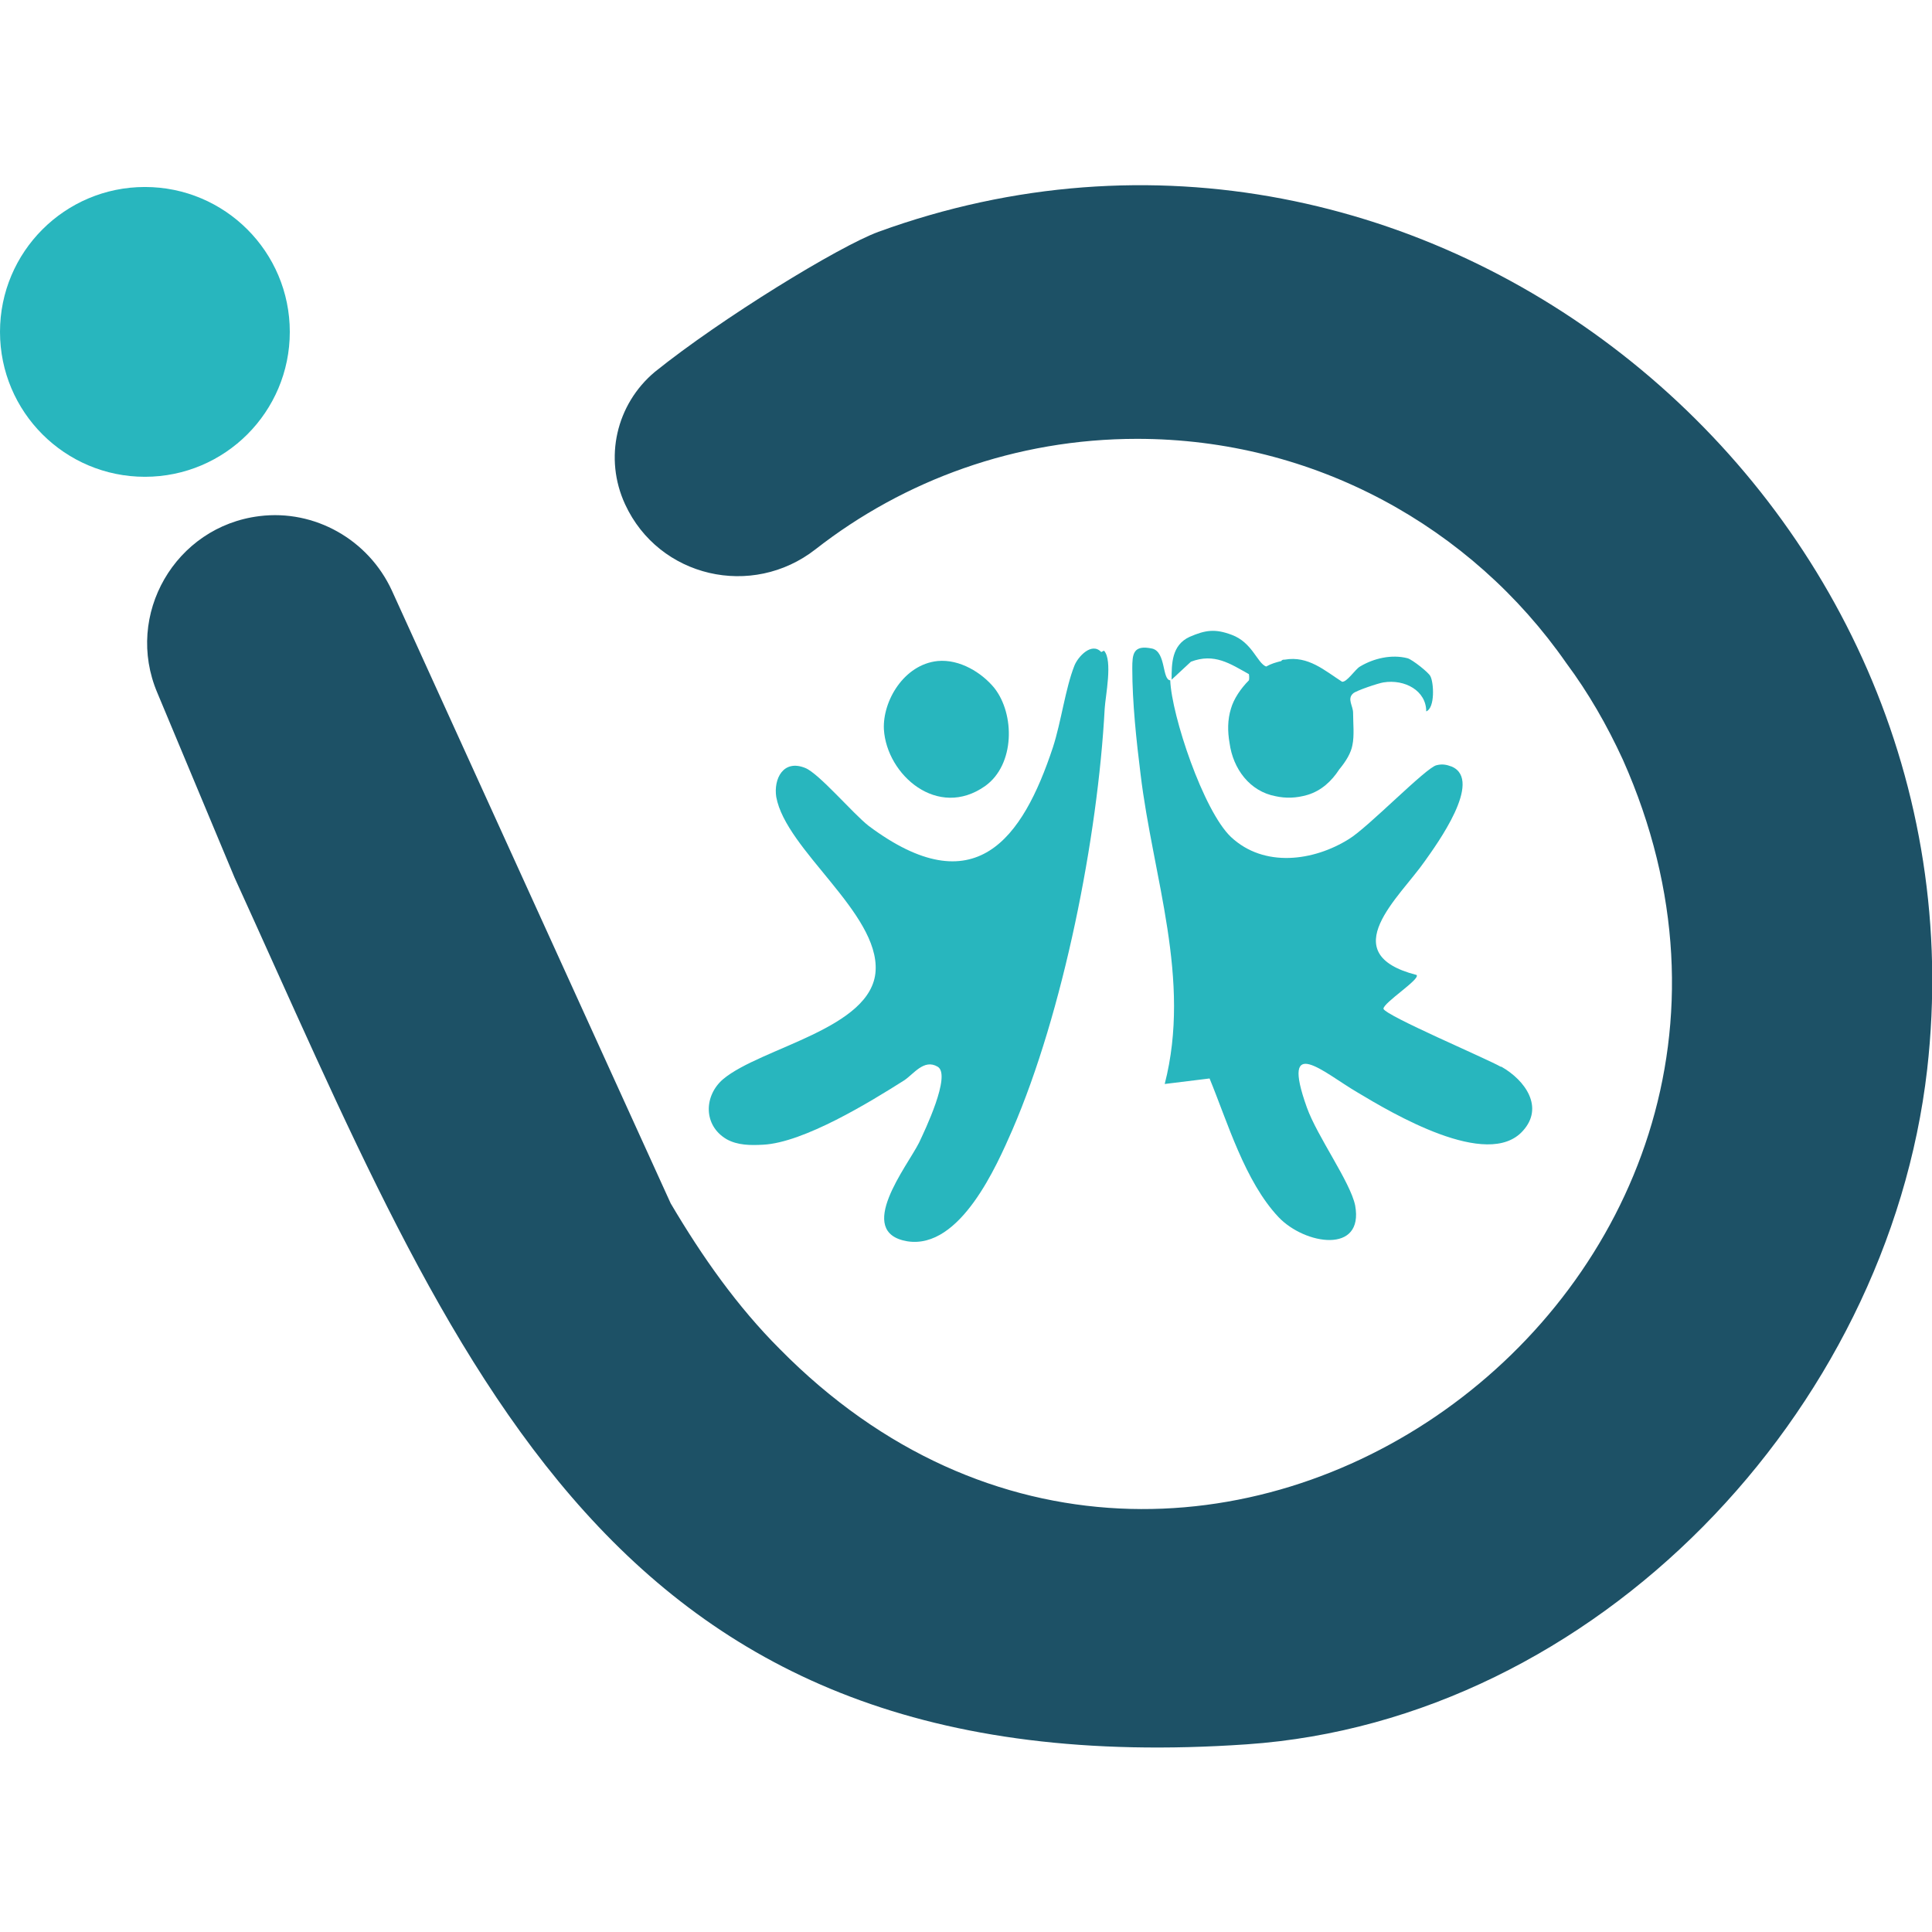
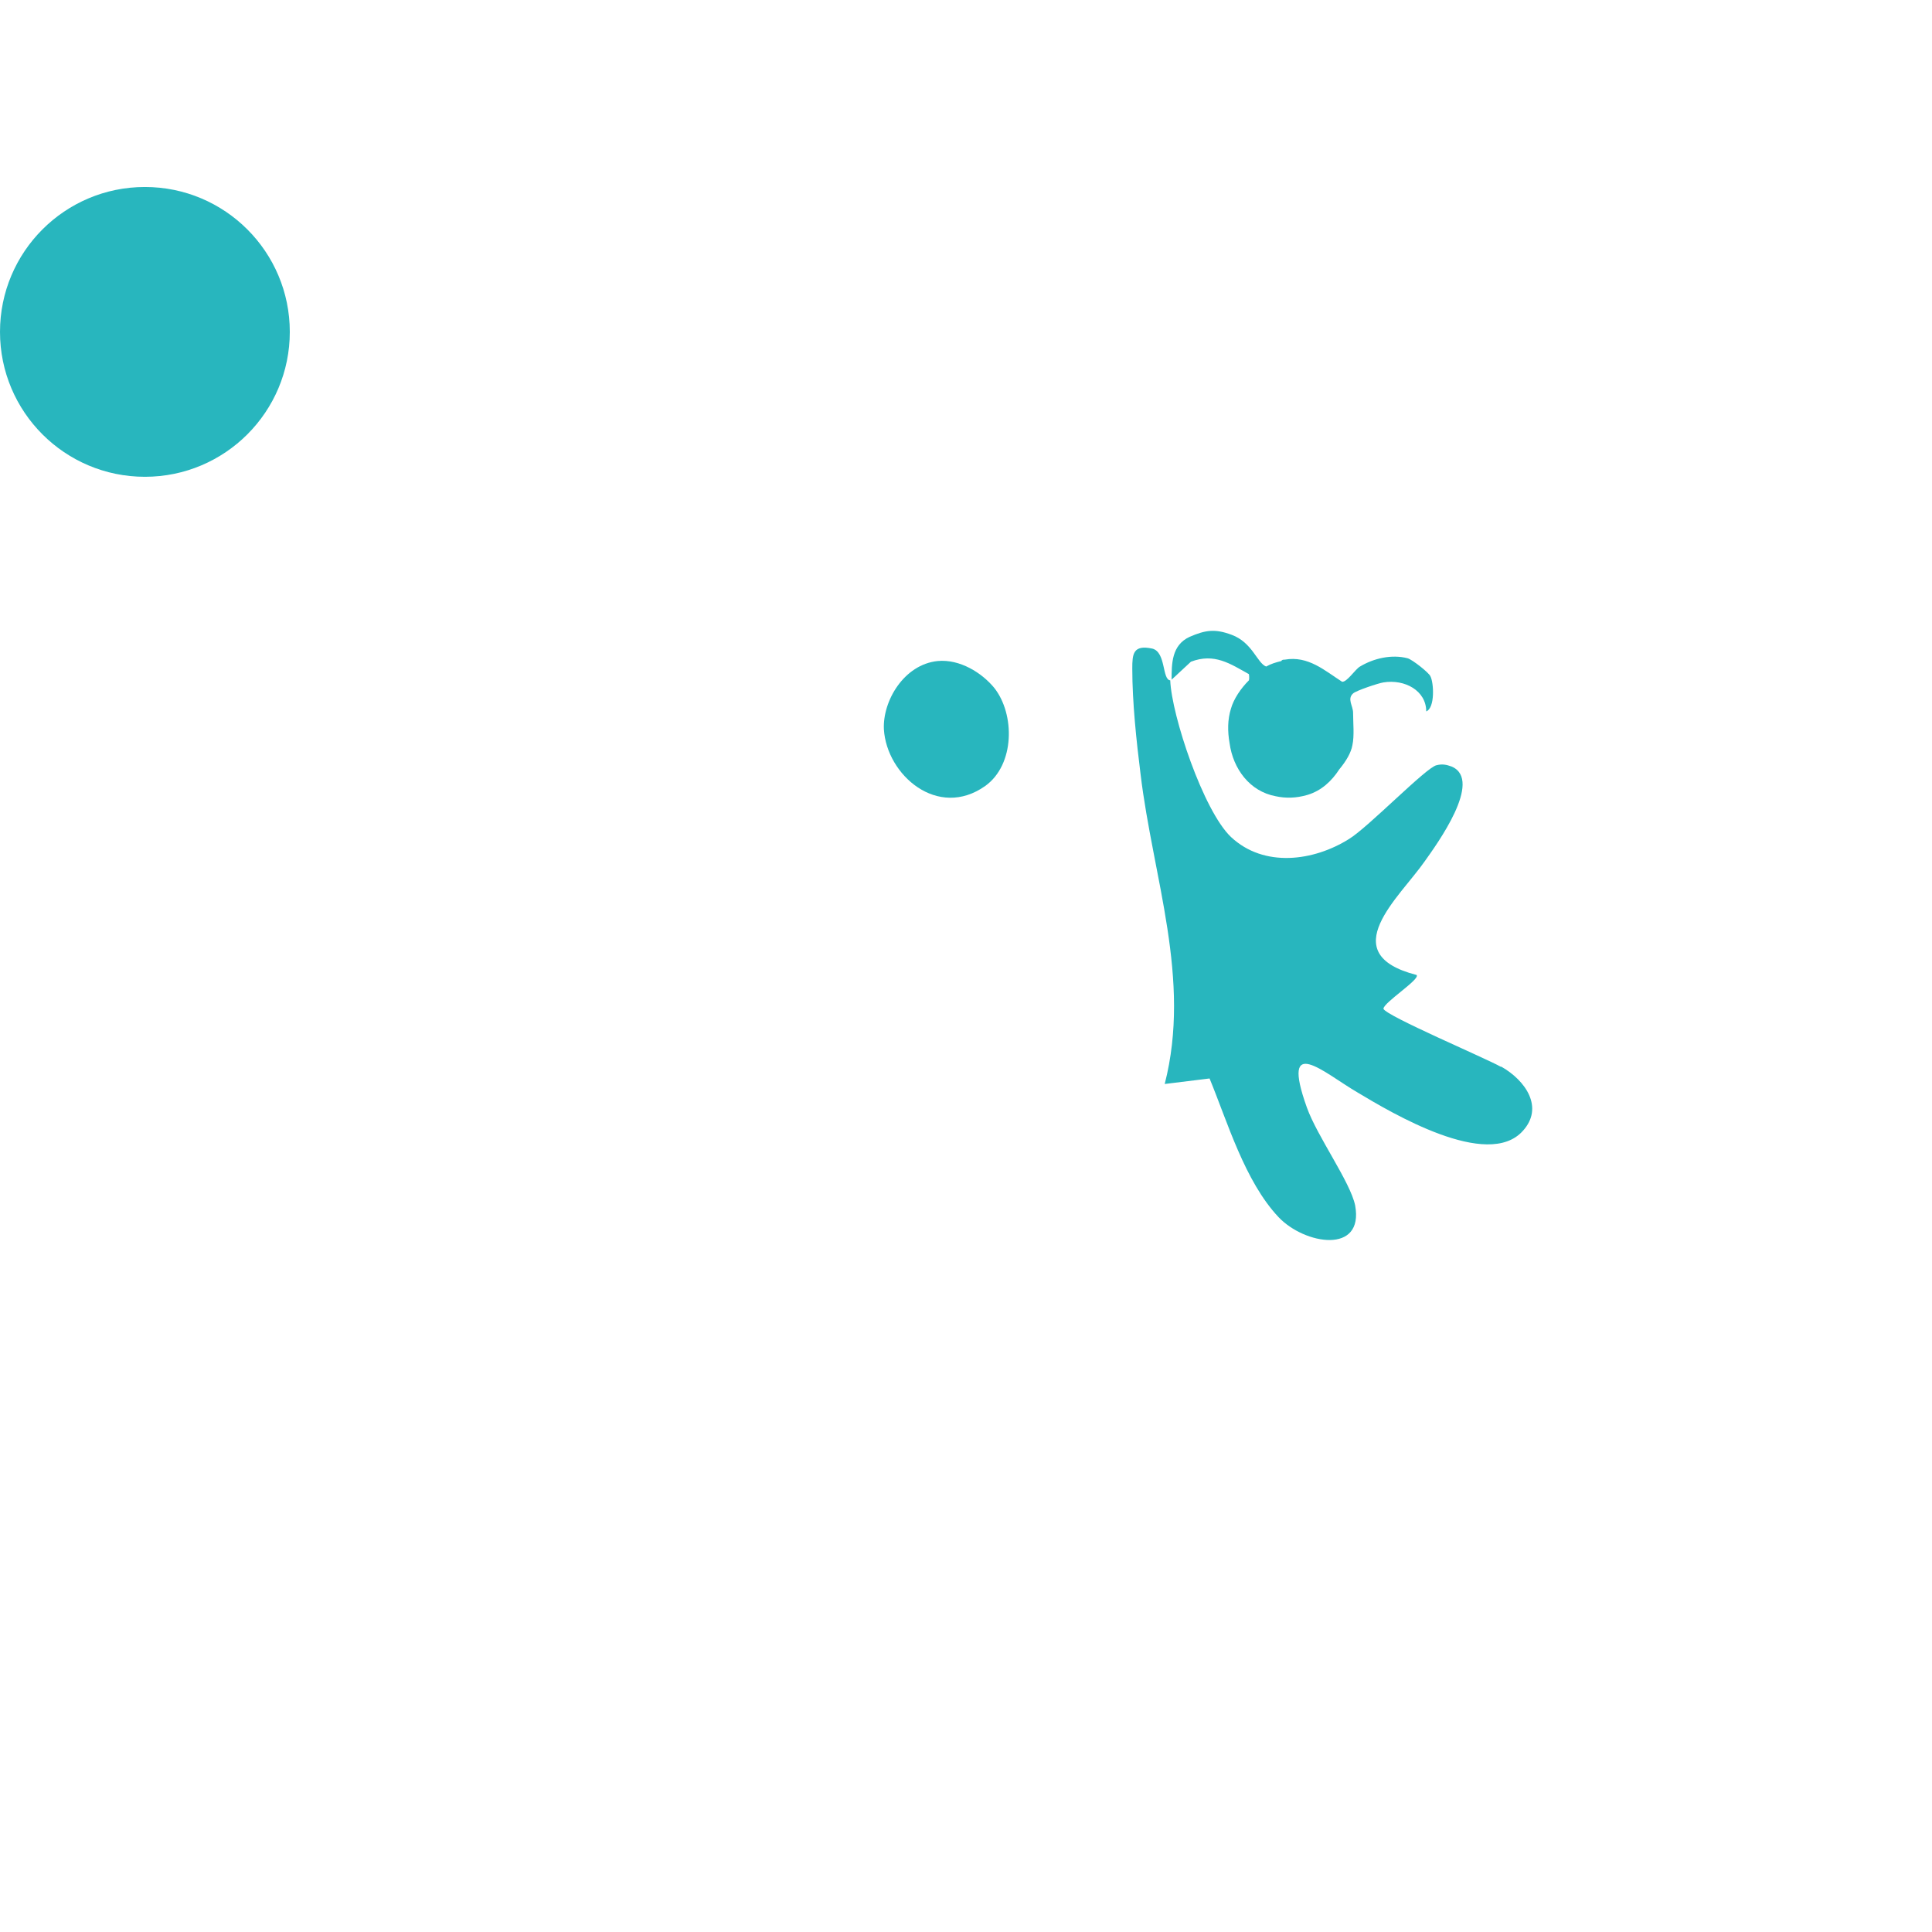
<svg xmlns="http://www.w3.org/2000/svg" id="Layer_1" version="1.1" viewBox="0 0 28 28">
  <defs>
    <style>
      .st0 {
        fill: #28b6be;
      }

      .st1 {
        fill: #ae10c4;
      }

      .st2 {
        display: none;
      }

      .st3 {
        fill: #1d5166;
      }
    </style>
  </defs>
  <g class="st2">
-     <circle class="st0" cx="-112.32" cy="-79.99" r="22.28" />
-     <path class="st3" d="M.52-95.38c-6.01,2.19-24.11,13.26-34.34,21.51l-.02-.04h0c-5.96,4.98-7.83,13.33-4.56,20.37h0c5.23,11.25,19.54,14.58,29.32,6.94,13.64-10.66,30.81-17,49.47-17,27.32,0,51.46,13.63,66,34.45,3.36,4.57,6.27,9.54,8.66,14.9C151.28,67.05,49.03,141.03-14.68,76.38c-6.43-6.53-11.89-14.12-16.76-22.43l-42.84-94.26c-3.58-7.87-11.85-12.49-20.42-11.41h0c-12.94,1.62-20.77,15.13-15.75,27.18l11.88,28.48C-64.07,79.6-41.25,144.06,57.18,137.2c53.75-3.75,98.58-51.09,104.62-103.85C171.83-54.3,84.63-125.9.51-95.37v-.02h0Z" />
-   </g>
+     </g>
  <g>
    <g>
-       <path class="st0" d="M16,9.43c.13.14.02.66.01.84-.1,1.87-.6,4.4-1.34,6.11-.22.5-.75,1.73-1.52,1.61-.77-.13,0-1.09.17-1.43.08-.17.47-.98.27-1.1s-.35.11-.49.2c-.49.31-1.45.9-2.04.93-.18.01-.37.01-.53-.08-.34-.2-.33-.63-.05-.87.55-.46,2.16-.73,2.21-1.57.05-.84-1.3-1.75-1.44-2.52-.04-.26.1-.55.42-.42.2.08.69.66.92.84,1.54,1.15,2.23.19,2.67-1.14.12-.37.18-.85.31-1.18.05-.13.25-.35.39-.2h0Z" />
      <path class="st0" d="M13.59,9.58c.32-.03.64.17.82.39.3.38.3,1.11-.13,1.42-.69.49-1.43-.16-1.47-.82-.02-.41.29-.94.78-.99h0Z" />
      <g>
        <path class="st0" d="M18.1,9.77s.01.05,0,.09c-.12.12-.22.27-.26.41-.05.16-.05.33-.02.5.05.37.29.7.67.77.14.03.29.03.46-.02.2-.06.35-.2.46-.37.1-.12.17-.24.19-.35.03-.14.01-.32.01-.47,0-.1-.09-.2,0-.28.04-.04.37-.15.44-.16.31-.05.62.12.62.42.13-.05.11-.42.06-.51-.02-.05-.26-.24-.33-.26-.23-.06-.49,0-.69.12-.07.04-.19.23-.26.22-.25-.16-.49-.38-.83-.32-.02,0-.04,0-.05.02-.08.02-.15.04-.22.08,0,0,0,0,0,0-.13-.05-.2-.35-.5-.46-.24-.09-.38-.07-.61.03-.26.12-.26.39-.26.62l.28-.26c.34-.13.57.03.84.18h0Z" />
        <path class="st0" d="M21.75,15.46c-.21-.12-1.67-.74-1.7-.84,0-.09.54-.43.48-.49-1.21-.31-.24-1.13.12-1.65.17-.24.85-1.17.39-1.37-.08-.03-.14-.04-.22-.02-.15.03-.99.9-1.27,1.07-.51.32-1.23.42-1.71-.03-.4-.38-.86-1.76-.88-2.27-.12-.01-.06-.41-.26-.46-.28-.06-.29.08-.29.29,0,.49.06,1.05.12,1.53.18,1.5.74,2.97.35,4.49l.65-.08c.26.63.51,1.49,1,2.01.38.4,1.24.54,1.11-.17-.07-.34-.55-1-.7-1.42-.39-1.09.25-.5.73-.22.5.3,1.89,1.13,2.4.56.31-.34.04-.73-.31-.93h0Z" />
      </g>
    </g>
    <g>
      <circle class="st0" cx="2.1" cy="4.81" r="2.1" />
-       <path class="st3" d="M12.73,3.36c-.57.21-2.27,1.25-3.24,2.03h0c-.56.47-.74,1.25-.43,1.92h0c.49,1.06,1.84,1.37,2.76.65,1.28-1,2.9-1.6,4.66-1.6,2.57,0,4.85,1.28,6.22,3.25.32.43.59.9.82,1.4,3.41,7.66-6.22,14.63-12.22,8.54-.61-.61-1.12-1.33-1.58-2.11l-4.04-8.88c-.34-.74-1.12-1.18-1.92-1.08h0c-1.22.15-1.96,1.43-1.48,2.56l1.12,2.68c3.25,7.13,5.4,13.2,14.67,12.56,5.06-.35,9.29-4.81,9.86-9.78C28.87,7.23,20.65.48,12.73,3.36h0s0,0,0,0Z" />
    </g>
  </g>
  <g class="st2">
    <path class="st1" d="M75.37,22.15c.36,2.09-2.1,1.43-3.36,1.12-6.61-1.58-10.47-9.8-10.25-16.11,0-.52.41-1.1.11-1.59-.2-.32-1.16-.55-1.2-1.24-.5-.29-4.4,2.64-5.29,2.88l.27,2.15c2.58.8,3.75,4.19,4.36,6.6,1.57,6.17,1.83,13.32,2.86,19.67.67,4.16,2.6,10.23,2.73,14.08.04,1.16-.41,1.41-1.07,2.22,1.77.43,7.23,2.01,7.78,3.83.47,1.53-1.87,1.9-2.98,1.93-1.82.05-4.11-.4-5.96-.44-10.02-.24-20,1.3-29.98,1.71-4.26.19-9.38.52-13.56-.28-3.56-.7-4.86-2.28-4.11-5.9.31-1.49.03-.47-.09-.99-.4-1.67.5-4.83,2.34-5.39,0-.92-1.53-.62-1.27-1.7,1.87.27,2.45.62,4.31-.05,6.3-2.28,15.03-9.36,18.54-15.07.27-.43,1.27-1.9.98-2.32-1.07.54-2.24.88-3.4,1.18-4.63,1.12-10.64,1.22-15.42.95-1.35-.08-6.01-.54-7.08-.99-.71-.29-.31-1.41-.51-1.74-.04-.07-1.24-.59-1.39-.63-.75-.15-1.53.04-2.26-.07-2.65-.43-4.86-1.27-7.68-1.24-1.39,0-5.72,1-6.59,0-1.02-1.18.52-2.49,1.27-3.4,1.83-2.25,4.02-4.24,5.74-6.6,1.7-1.46,3.98,2.07,5.45,2.85.47.25,1.93.75,2.42.78s.23-.04.32-.32c.25-.78.03-2.54.78-2.84,1.24-.48.83,1.94.98,2.78.13.74.67,1.51.92,2.28.15.47-.07,1.31.44,1.49.47.16,1.12-.2,1.66-.2,1.46.03,3.65.76,5.31.87,6.13.37,12.77-.58,18.34-3.16,3.84-1.78,7.03-4.79,10.59-7.07.55-.68.28-1.71.33-2.54-5.69,1.41-14.83,2.89-19.01-2.36-.96-1.22-1.35-2.89-2.2-3.98-.55-.7-1.81-1.07-1-2.17,1.1-1.49,3.32-.84,1.91-3.84-1.04-2.25-2.92-4.38-3.31-7.01-.8-.16-.2.86-.2,1.38,0,1.14-1,1.28-1.93,1.61l-1.27-3.4.43,3.83c-2.03.7-2.18-.48-2.34-2.24-.56-6.69,1.38-14.68,7.64-18.08.92-.51,3.25-1.1,3.83-1.5,1.7-1.2,2.29-2.82,4.86-4.07,17.72-8.58,36.87,9.65,29.77,27.42-.64,1.61-1.67,2.96-2.46,4.48.7.46.68,1.97.9,2.28.08.11,1.9.56,2.56,1.06,5.18,3.88,1.74,11.32,2.97,16.38.51,2.09,1.15,3.15,3.52,2.76l-.04-.03h-.01ZM30.08,44.91c2.68.04,8.85-.51,10.51-2.78.5-.67,1.97-4.82,1.61-5.3l-12.11,8.08h0Z" />
    <path class="st1" d="M-1.03,30.28c1.53-.25,6.42-.23,8.03-.05,1.3.15,2.5,1.07,2.66,2.44.2,1.73.2,6.57,0,8.3-.16,1.35-1.58,2.3-2.88,2.44-1.65.19-5.57.17-7.23,0-1.28-.13-2.72-1.1-2.88-2.44-.19-1.62-.23-6.95,0-8.5.17-1.14,1.16-2.01,2.28-2.2h.01Z" />
    <path class="st1" d="M-.6,44.32c1.47-.23,7.51-.23,8.71.32.76.35,1.45,1.45,1.55,2.28.2,1.67.2,6.41,0,8.08-.16,1.28-1.16,2.29-2.45,2.45-1.67.2-6.41.2-8.08,0-1.28-.16-2.29-1.16-2.45-2.45-.19-1.54-.21-7.01.05-8.46.21-1.2,1.51-2.05,2.66-2.22h0Z" />
  </g>
</svg>